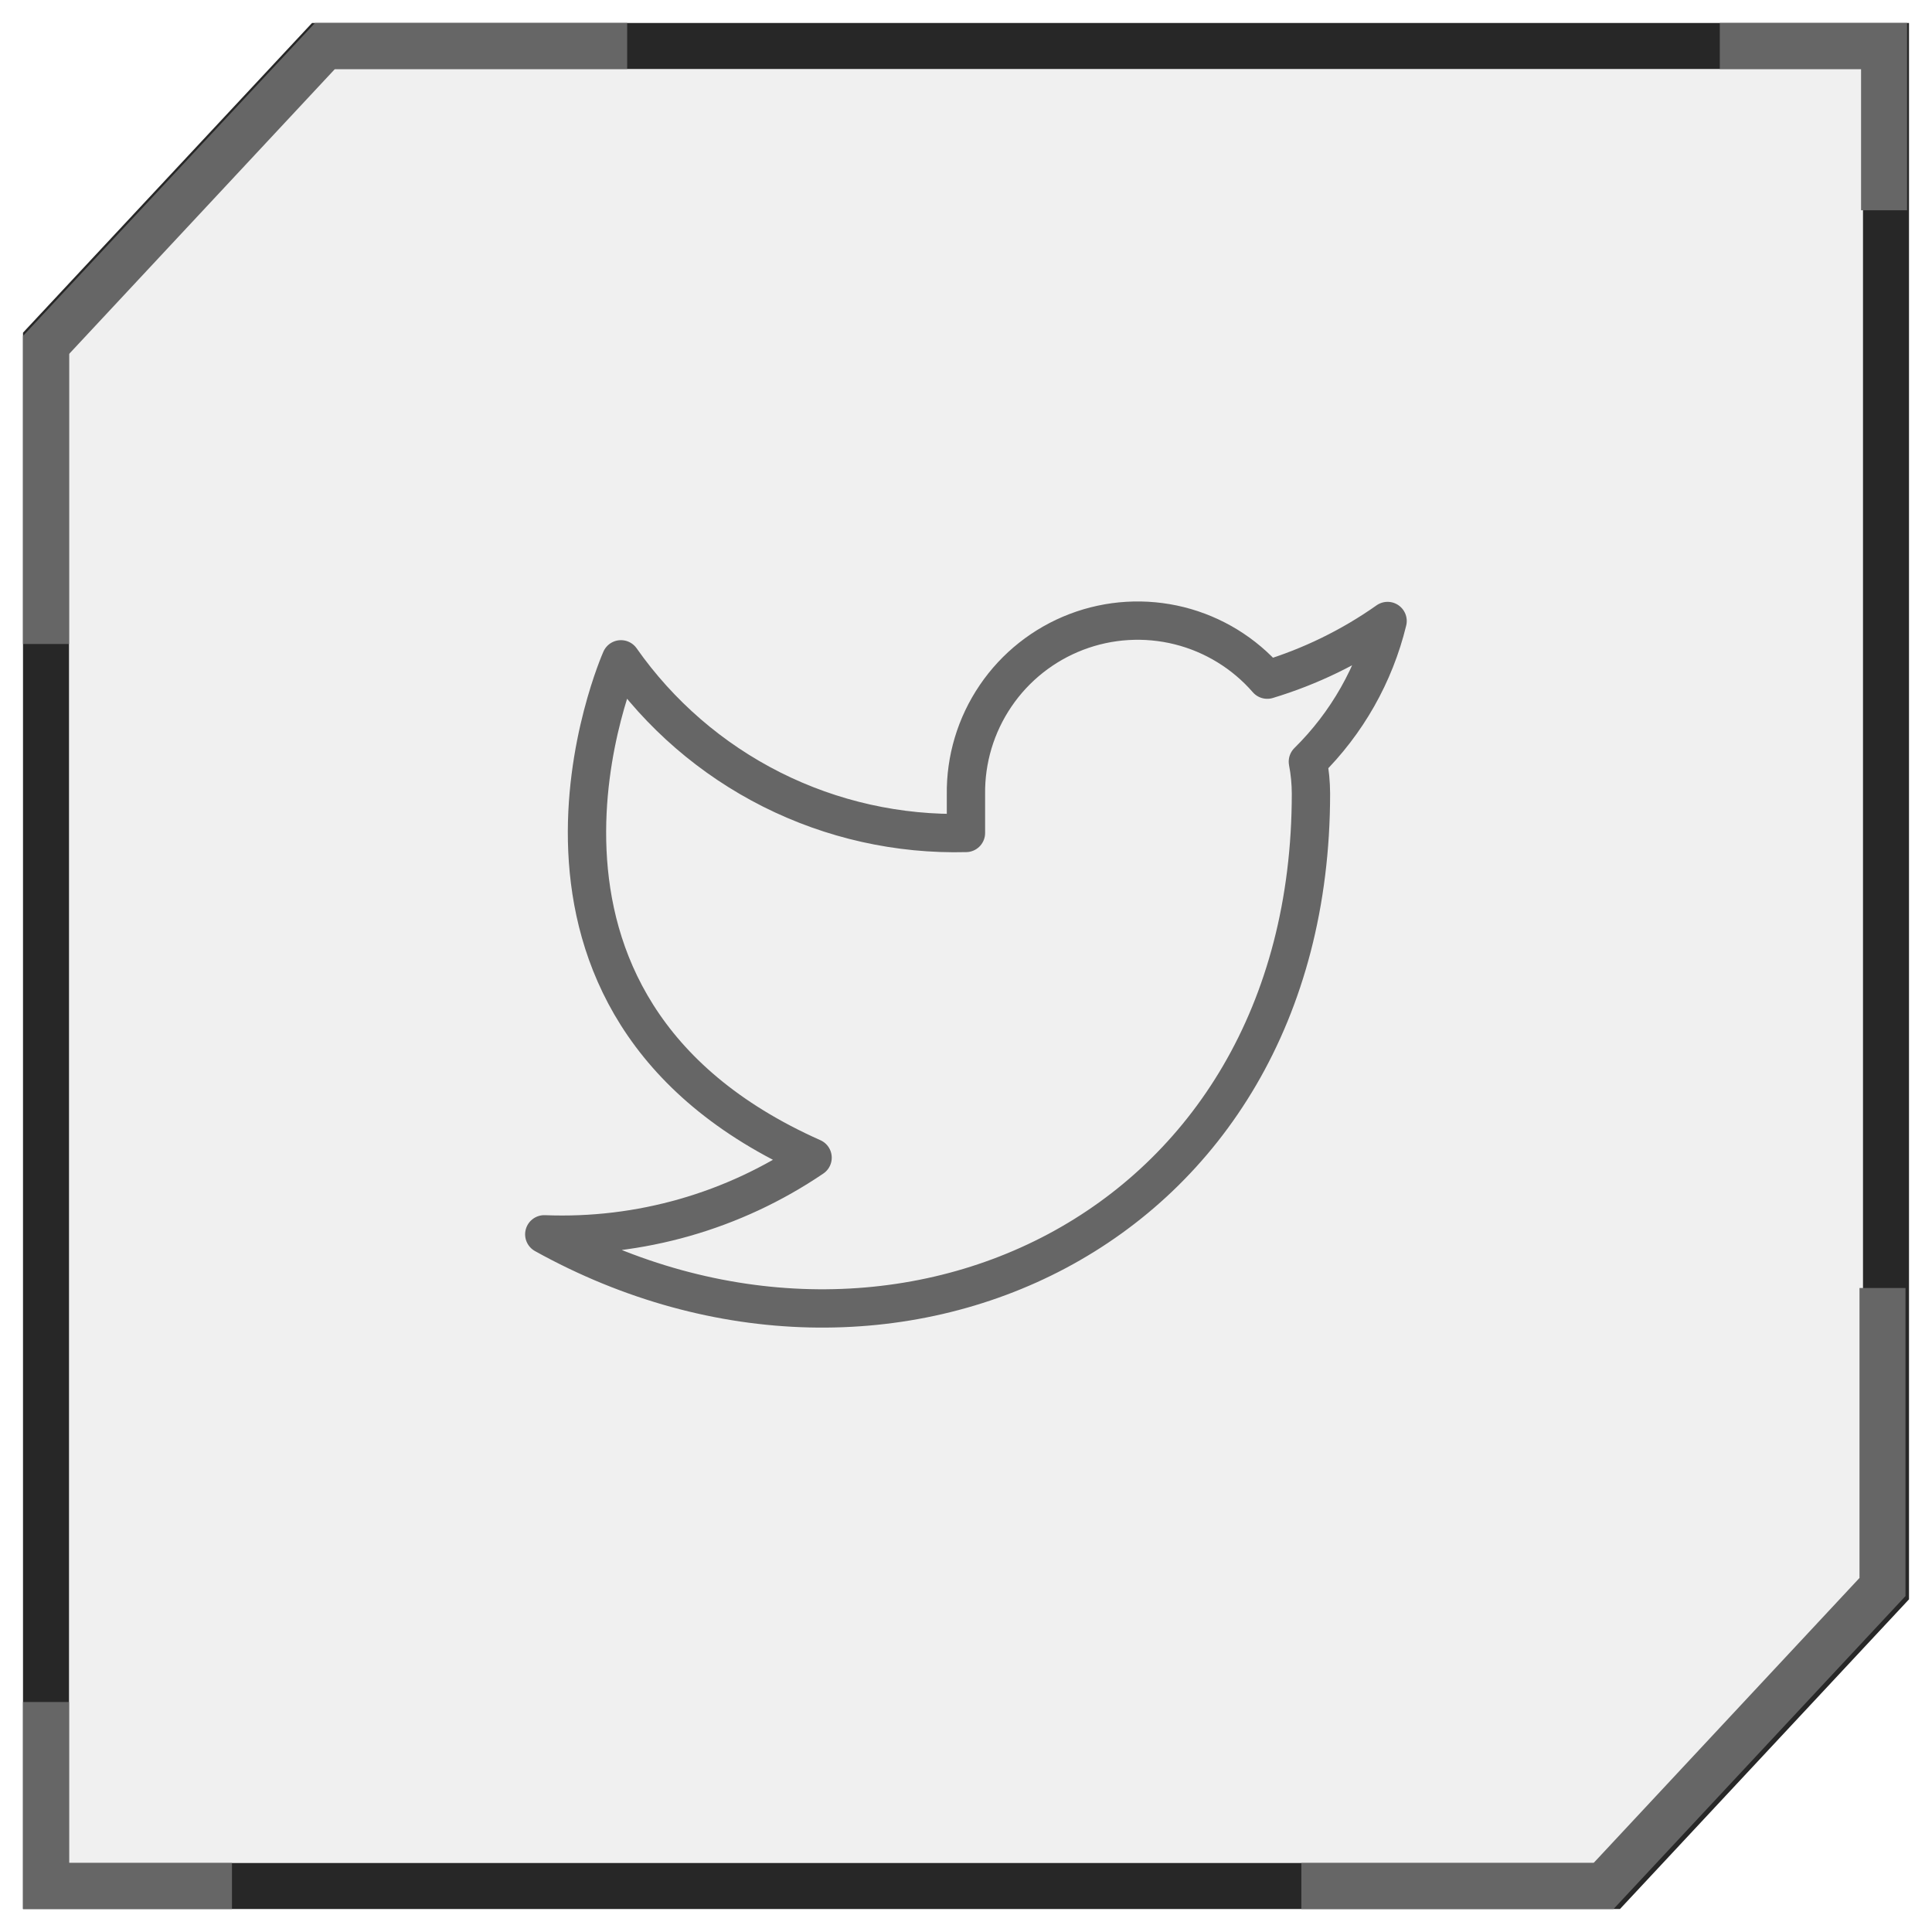
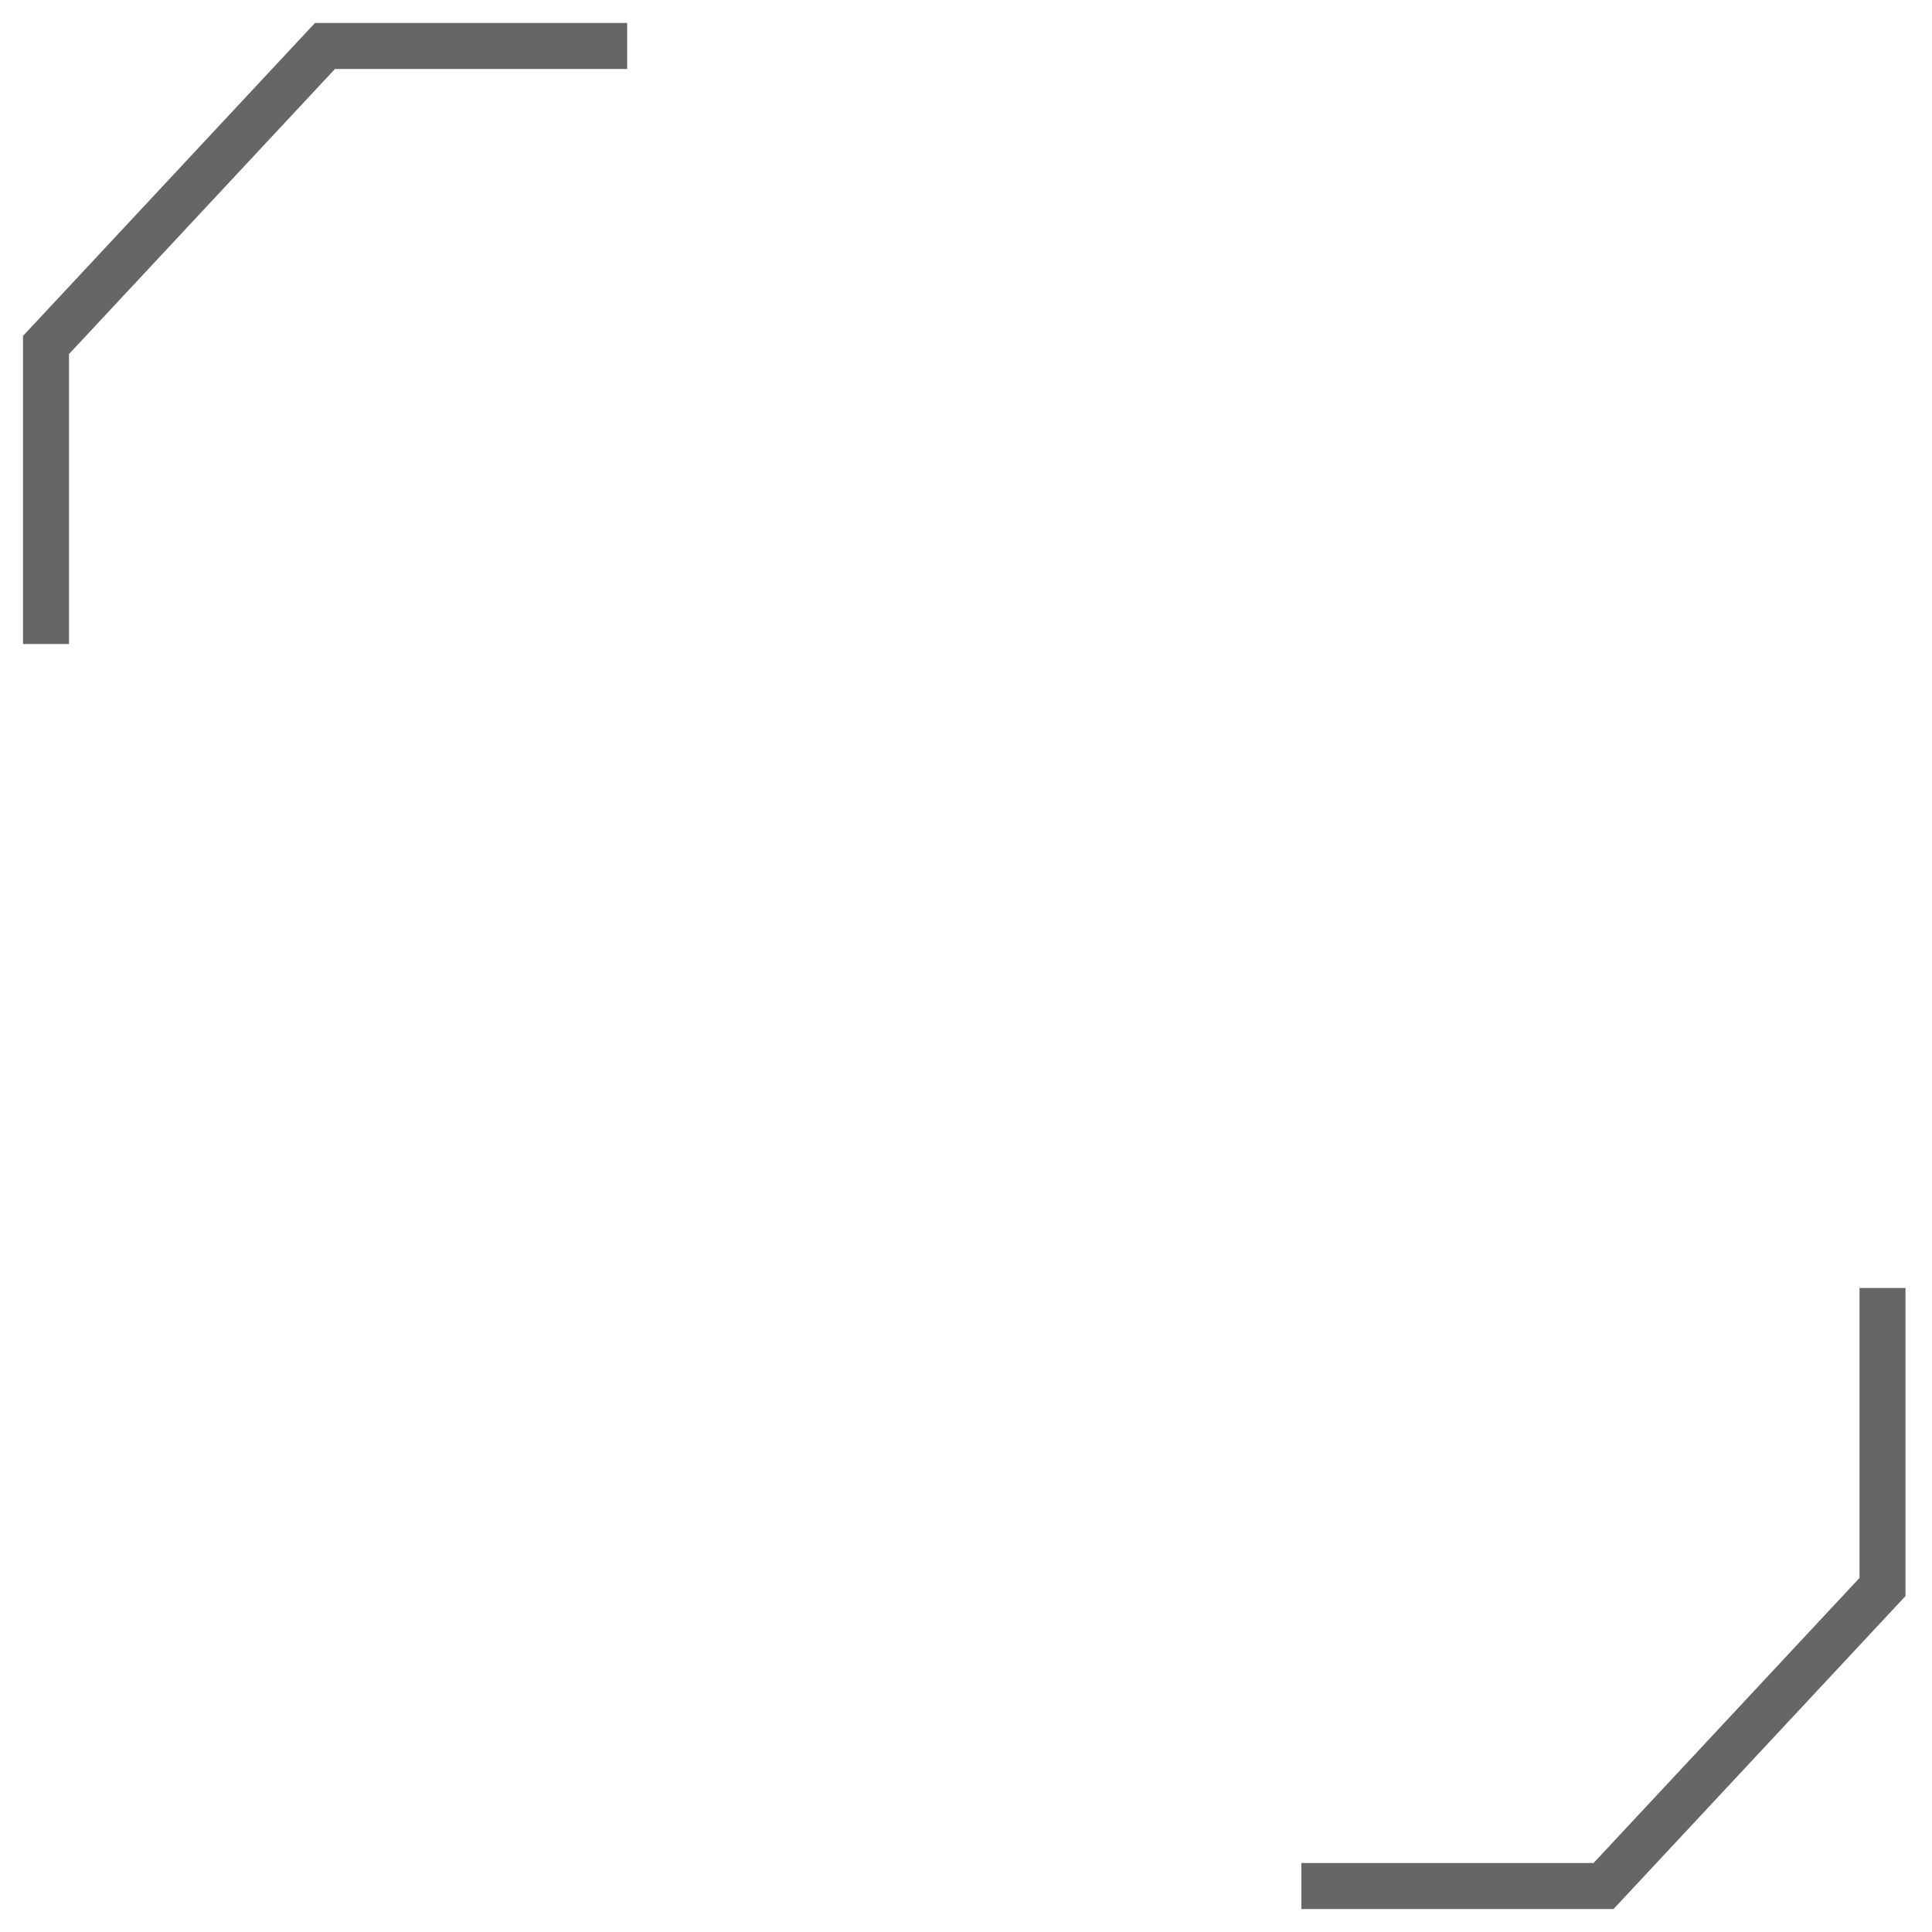
<svg xmlns="http://www.w3.org/2000/svg" width="42" height="42" viewBox="0 0 42 42" fill="none">
-   <path d="M1 41V7.429L7 1H41V34.571L35 41H1Z" fill="#0F0F0F" fill-opacity="0.06" stroke="#272727" />
-   <path d="M40.958 4.571V1H37.387" stroke="#666666" />
-   <path d="M1 37V41H5.043" stroke="#666666" />
  <path d="M40.924 28V34.5L34.86 41H28.29" stroke="#666666" />
  <path d="M1 14V7.5L7.064 1H13.634" stroke="#666666" />
-   <path d="M30.165 13.5C29.367 14.063 28.484 14.493 27.549 14.775C27.047 14.198 26.38 13.789 25.638 13.603C24.896 13.418 24.115 13.464 23.4 13.737C22.686 14.01 22.072 14.495 21.643 15.128C21.213 15.761 20.988 16.51 20.999 17.275V18.108C19.534 18.146 18.083 17.822 16.774 17.163C15.466 16.504 14.341 15.532 13.499 14.333C13.499 14.333 10.165 21.833 17.665 25.167C15.949 26.332 13.905 26.916 11.832 26.833C19.332 31 28.499 26.833 28.499 17.25C28.498 17.018 28.476 16.786 28.432 16.558C29.282 15.72 29.883 14.661 30.165 13.5Z" stroke="#666666" stroke-width="0.833" stroke-linecap="round" stroke-linejoin="round" />
</svg>